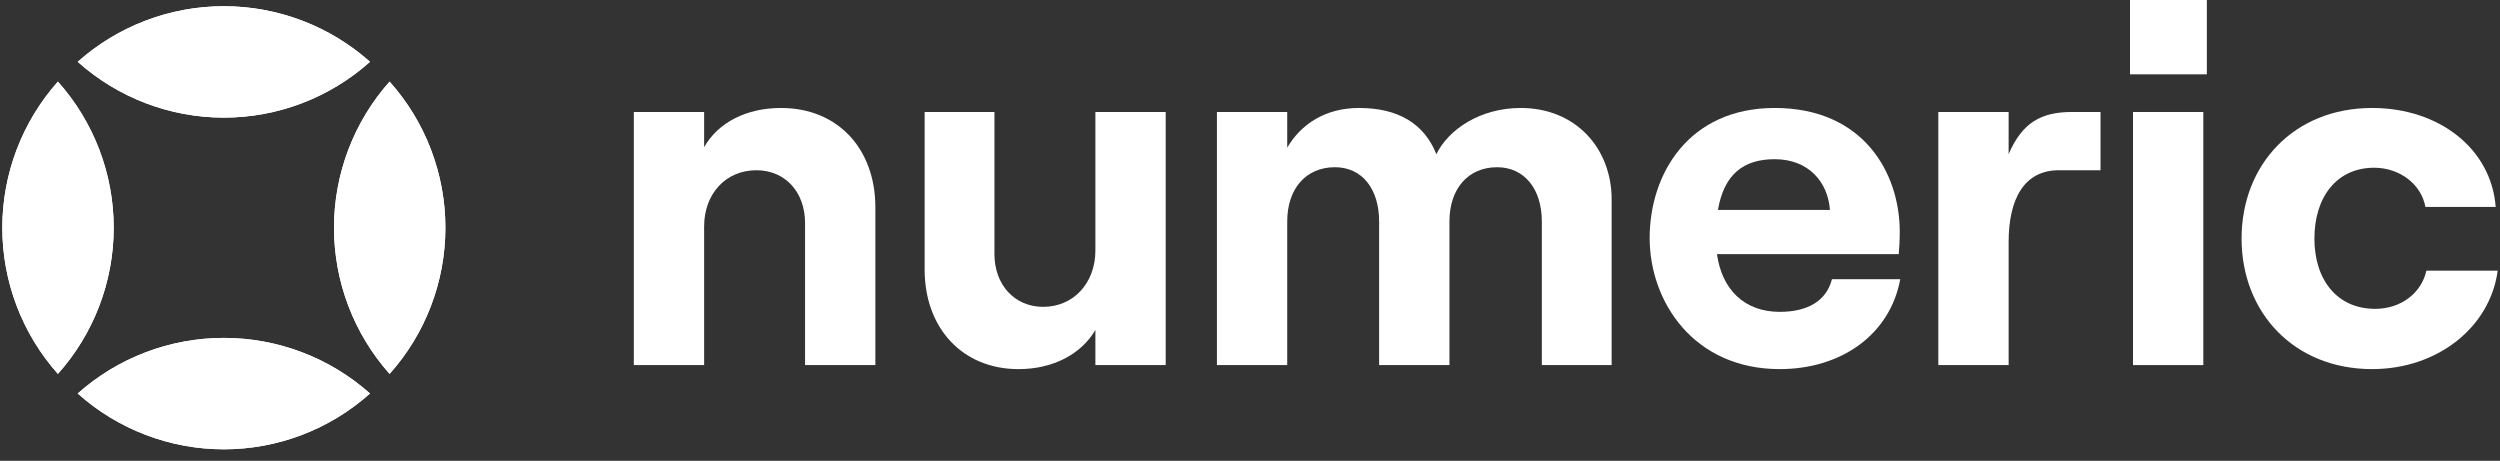
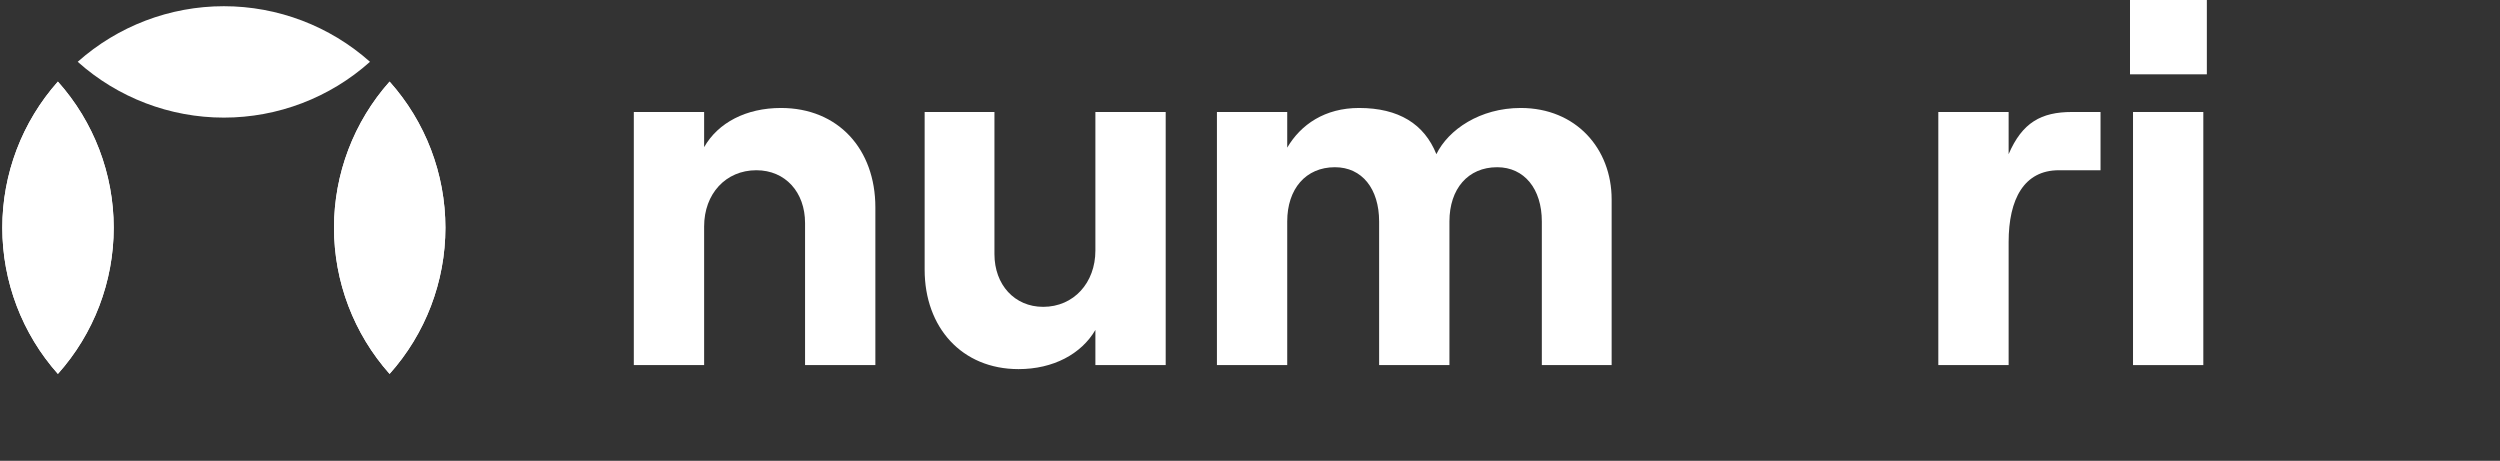
<svg xmlns="http://www.w3.org/2000/svg" width="217" height="40" viewBox="0 0 217 40" fill="none">
  <rect x="0" y="0" width="217" height="40" fill="#333333" stroke="none" />
  <g clip-path="url(#clip0_203_92)">
    <path d="M5.025 32.455C8.145 28.966 9.87 24.45 9.87 19.769C9.87 15.089 8.145 10.572 5.025 7.083C1.917 10.578 0.2 15.092 0.2 19.769C0.2 24.446 1.917 28.96 5.025 32.455Z" fill="white" />
    <path d="M33.816 32.455C36.936 28.966 38.661 24.45 38.661 19.769C38.661 15.089 36.936 10.572 33.816 7.083C30.708 10.578 28.991 15.092 28.991 19.769C28.991 24.446 30.708 28.96 33.816 32.455Z" fill="white" />
-     <path d="M6.745 5.364C10.233 8.484 14.75 10.209 19.43 10.209C24.111 10.209 28.628 8.484 32.116 5.364C28.622 2.256 24.107 0.539 19.43 0.539C14.754 0.539 10.239 2.256 6.745 5.364Z" fill="white" />
-     <path d="M6.745 34.155C10.233 37.275 14.75 39 19.43 39C24.111 39 28.628 37.275 32.116 34.155C28.622 31.047 24.107 29.33 19.43 29.33C14.754 29.33 10.239 31.047 6.745 34.155Z" fill="white" />
    <g clip-path="url(#clip1_203_92)">
      <path d="M5.025 32.455C8.145 28.966 9.87 24.45 9.87 19.769C9.87 15.089 8.145 10.572 5.025 7.083C1.917 10.578 0.2 15.092 0.2 19.769C0.2 24.446 1.917 28.96 5.025 32.455Z" fill="white" />
      <path d="M33.816 32.455C36.936 28.966 38.661 24.45 38.661 19.769C38.661 15.089 36.936 10.572 33.816 7.083C30.708 10.578 28.991 15.092 28.991 19.769C28.991 24.446 30.708 28.96 33.816 32.455Z" fill="white" />
      <path d="M6.745 5.364C10.233 8.484 14.75 10.209 19.43 10.209C24.111 10.209 28.628 8.484 32.116 5.364C28.622 2.256 24.107 0.539 19.43 0.539C14.754 0.539 10.239 2.256 6.745 5.364Z" fill="white" />
-       <path d="M6.745 34.155C10.233 37.275 14.75 39 19.43 39C24.111 39 28.628 37.275 32.116 34.155C28.622 31.047 24.107 29.33 19.43 29.33C14.754 29.33 10.239 31.047 6.745 34.155Z" fill="white" />
    </g>
  </g>
  <path d="M61.118 31.689V19.659C61.118 16.825 62.992 14.777 65.651 14.777C68.179 14.777 69.879 16.695 69.879 19.354V31.689H75.982V18.002C75.982 12.946 72.756 9.372 67.787 9.372C64.779 9.372 62.338 10.636 61.118 12.772V9.72H55.015V31.689H61.118Z" fill="white" />
  <path d="M95.08 9.721V21.752C95.08 24.541 93.205 26.634 90.546 26.634C88.062 26.634 86.318 24.716 86.318 22.057V9.721H80.259V23.408C80.259 28.421 83.485 32.039 88.41 32.039C91.418 32.039 93.859 30.731 95.08 28.639V31.69H101.182V9.721H95.08Z" fill="white" />
  <path d="M111.731 31.689V19.223C111.731 16.39 113.344 14.515 115.872 14.515C118.226 14.515 119.708 16.39 119.708 19.223V31.689H125.811V19.223C125.811 16.39 127.423 14.515 129.952 14.515C132.305 14.515 133.831 16.39 133.831 19.223V31.689H139.89V17.305C139.89 12.902 136.795 9.372 132 9.372C128.47 9.372 125.723 11.246 124.677 13.382C123.631 10.767 121.408 9.372 117.965 9.372C115 9.372 112.908 10.81 111.731 12.815V9.72H105.629V31.689H111.731Z" fill="white" />
-   <path d="M159.013 24.236C158.533 26.11 156.92 27.069 154.479 27.069C151.428 27.069 149.467 25.151 149.031 22.056H164.81C164.854 21.577 164.897 20.923 164.897 20.095C164.897 15.082 161.803 9.372 154.044 9.372C146.59 9.372 143.19 15.082 143.19 20.661C143.19 26.197 147.026 32.038 154.479 32.038C159.885 32.038 164.069 28.987 164.941 24.236H159.013ZM154.044 13.818C156.964 13.818 158.664 15.779 158.838 18.22H149.118C149.641 15.169 151.297 13.818 154.044 13.818Z" fill="white" />
  <path d="M182.326 9.721H179.841C177.182 9.721 175.526 10.636 174.349 13.382V9.721H168.246V31.69H174.349V21.011C174.349 17.262 175.7 14.777 178.708 14.777H182.326V9.721Z" fill="white" />
  <path d="M184.884 6.451H191.554V0H184.884V6.451ZM191.248 31.69V9.721H185.146V31.69H191.248Z" fill="white" />
-   <path d="M205.903 32.038C211.613 32.038 216.146 28.377 216.8 23.495H210.61C210.175 25.456 208.387 26.808 206.164 26.808C202.851 26.808 200.89 24.279 200.89 20.705C200.89 17.131 202.808 14.559 206.077 14.559C208.3 14.559 210.175 15.997 210.523 17.959H216.626C216.234 12.859 211.657 9.372 205.903 9.372C199.103 9.372 194.569 14.297 194.569 20.705C194.569 27.113 199.103 32.038 205.903 32.038Z" fill="white" />
  <defs>
    <clipPath id="clip0_203_92">
      <rect width="39" height="39" fill="white" />
    </clipPath>
    <clipPath id="clip1_203_92">
      <rect width="39" height="39" fill="white" />
    </clipPath>
  </defs>
</svg>